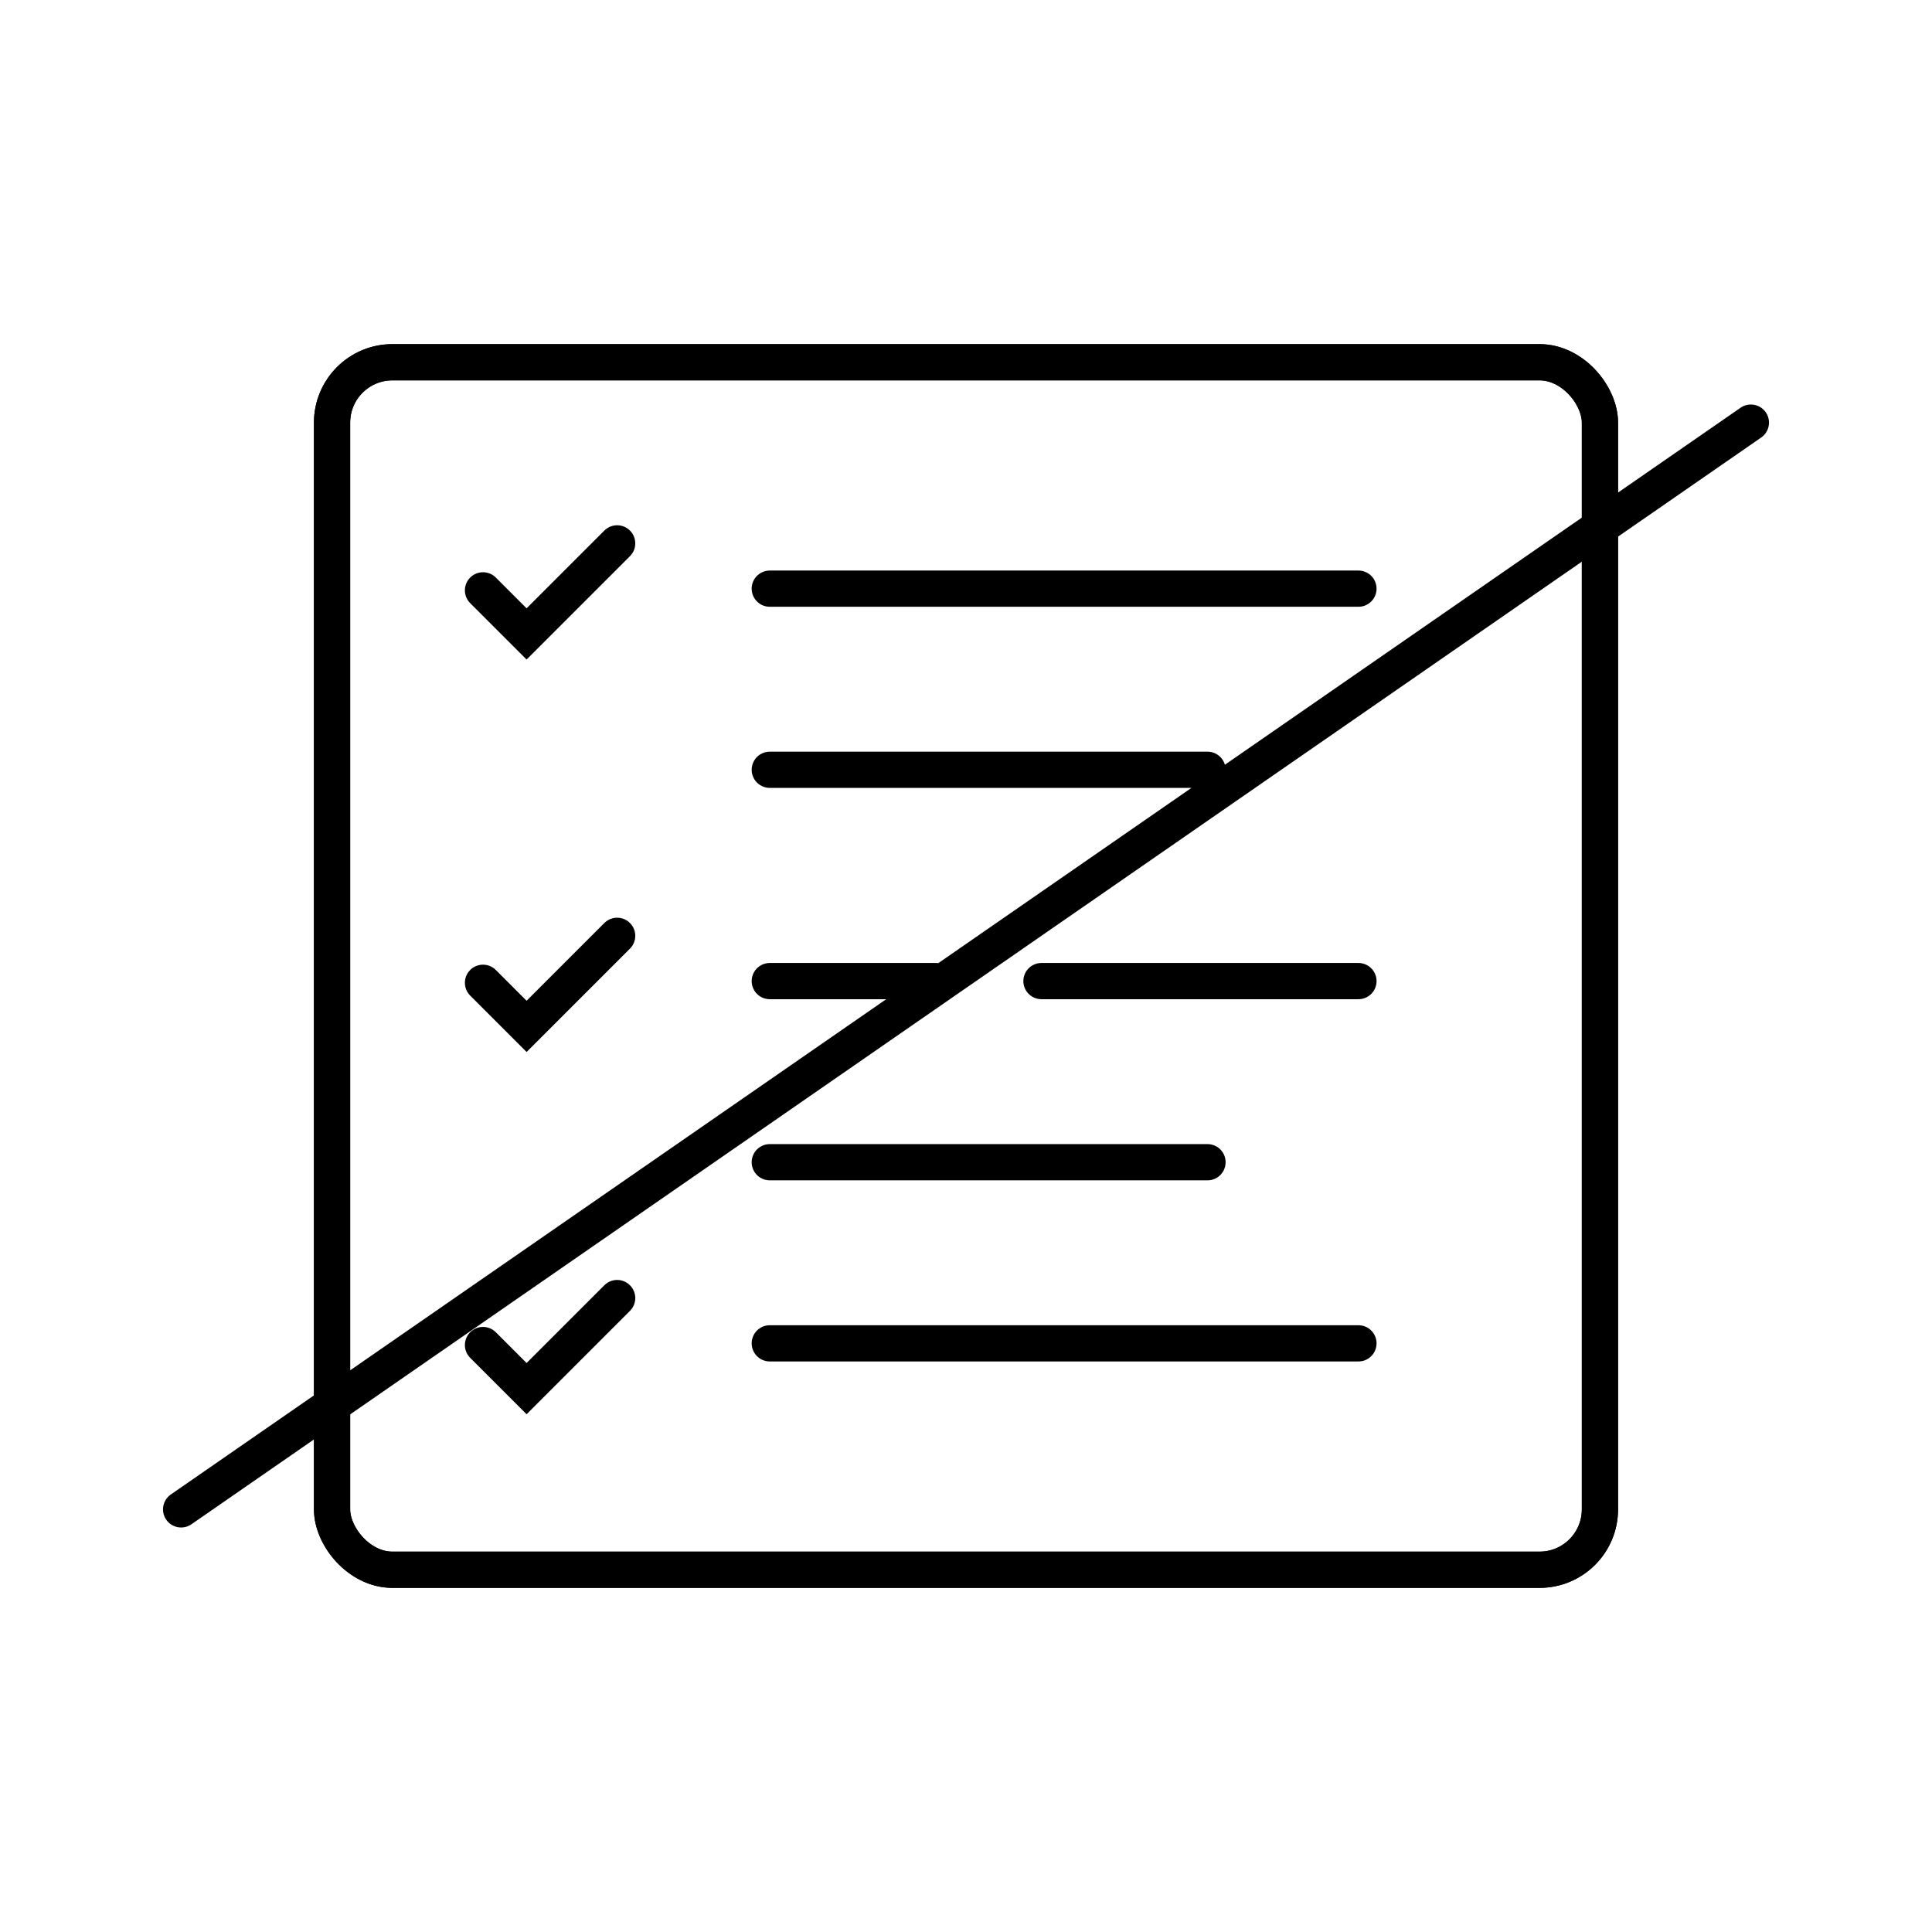
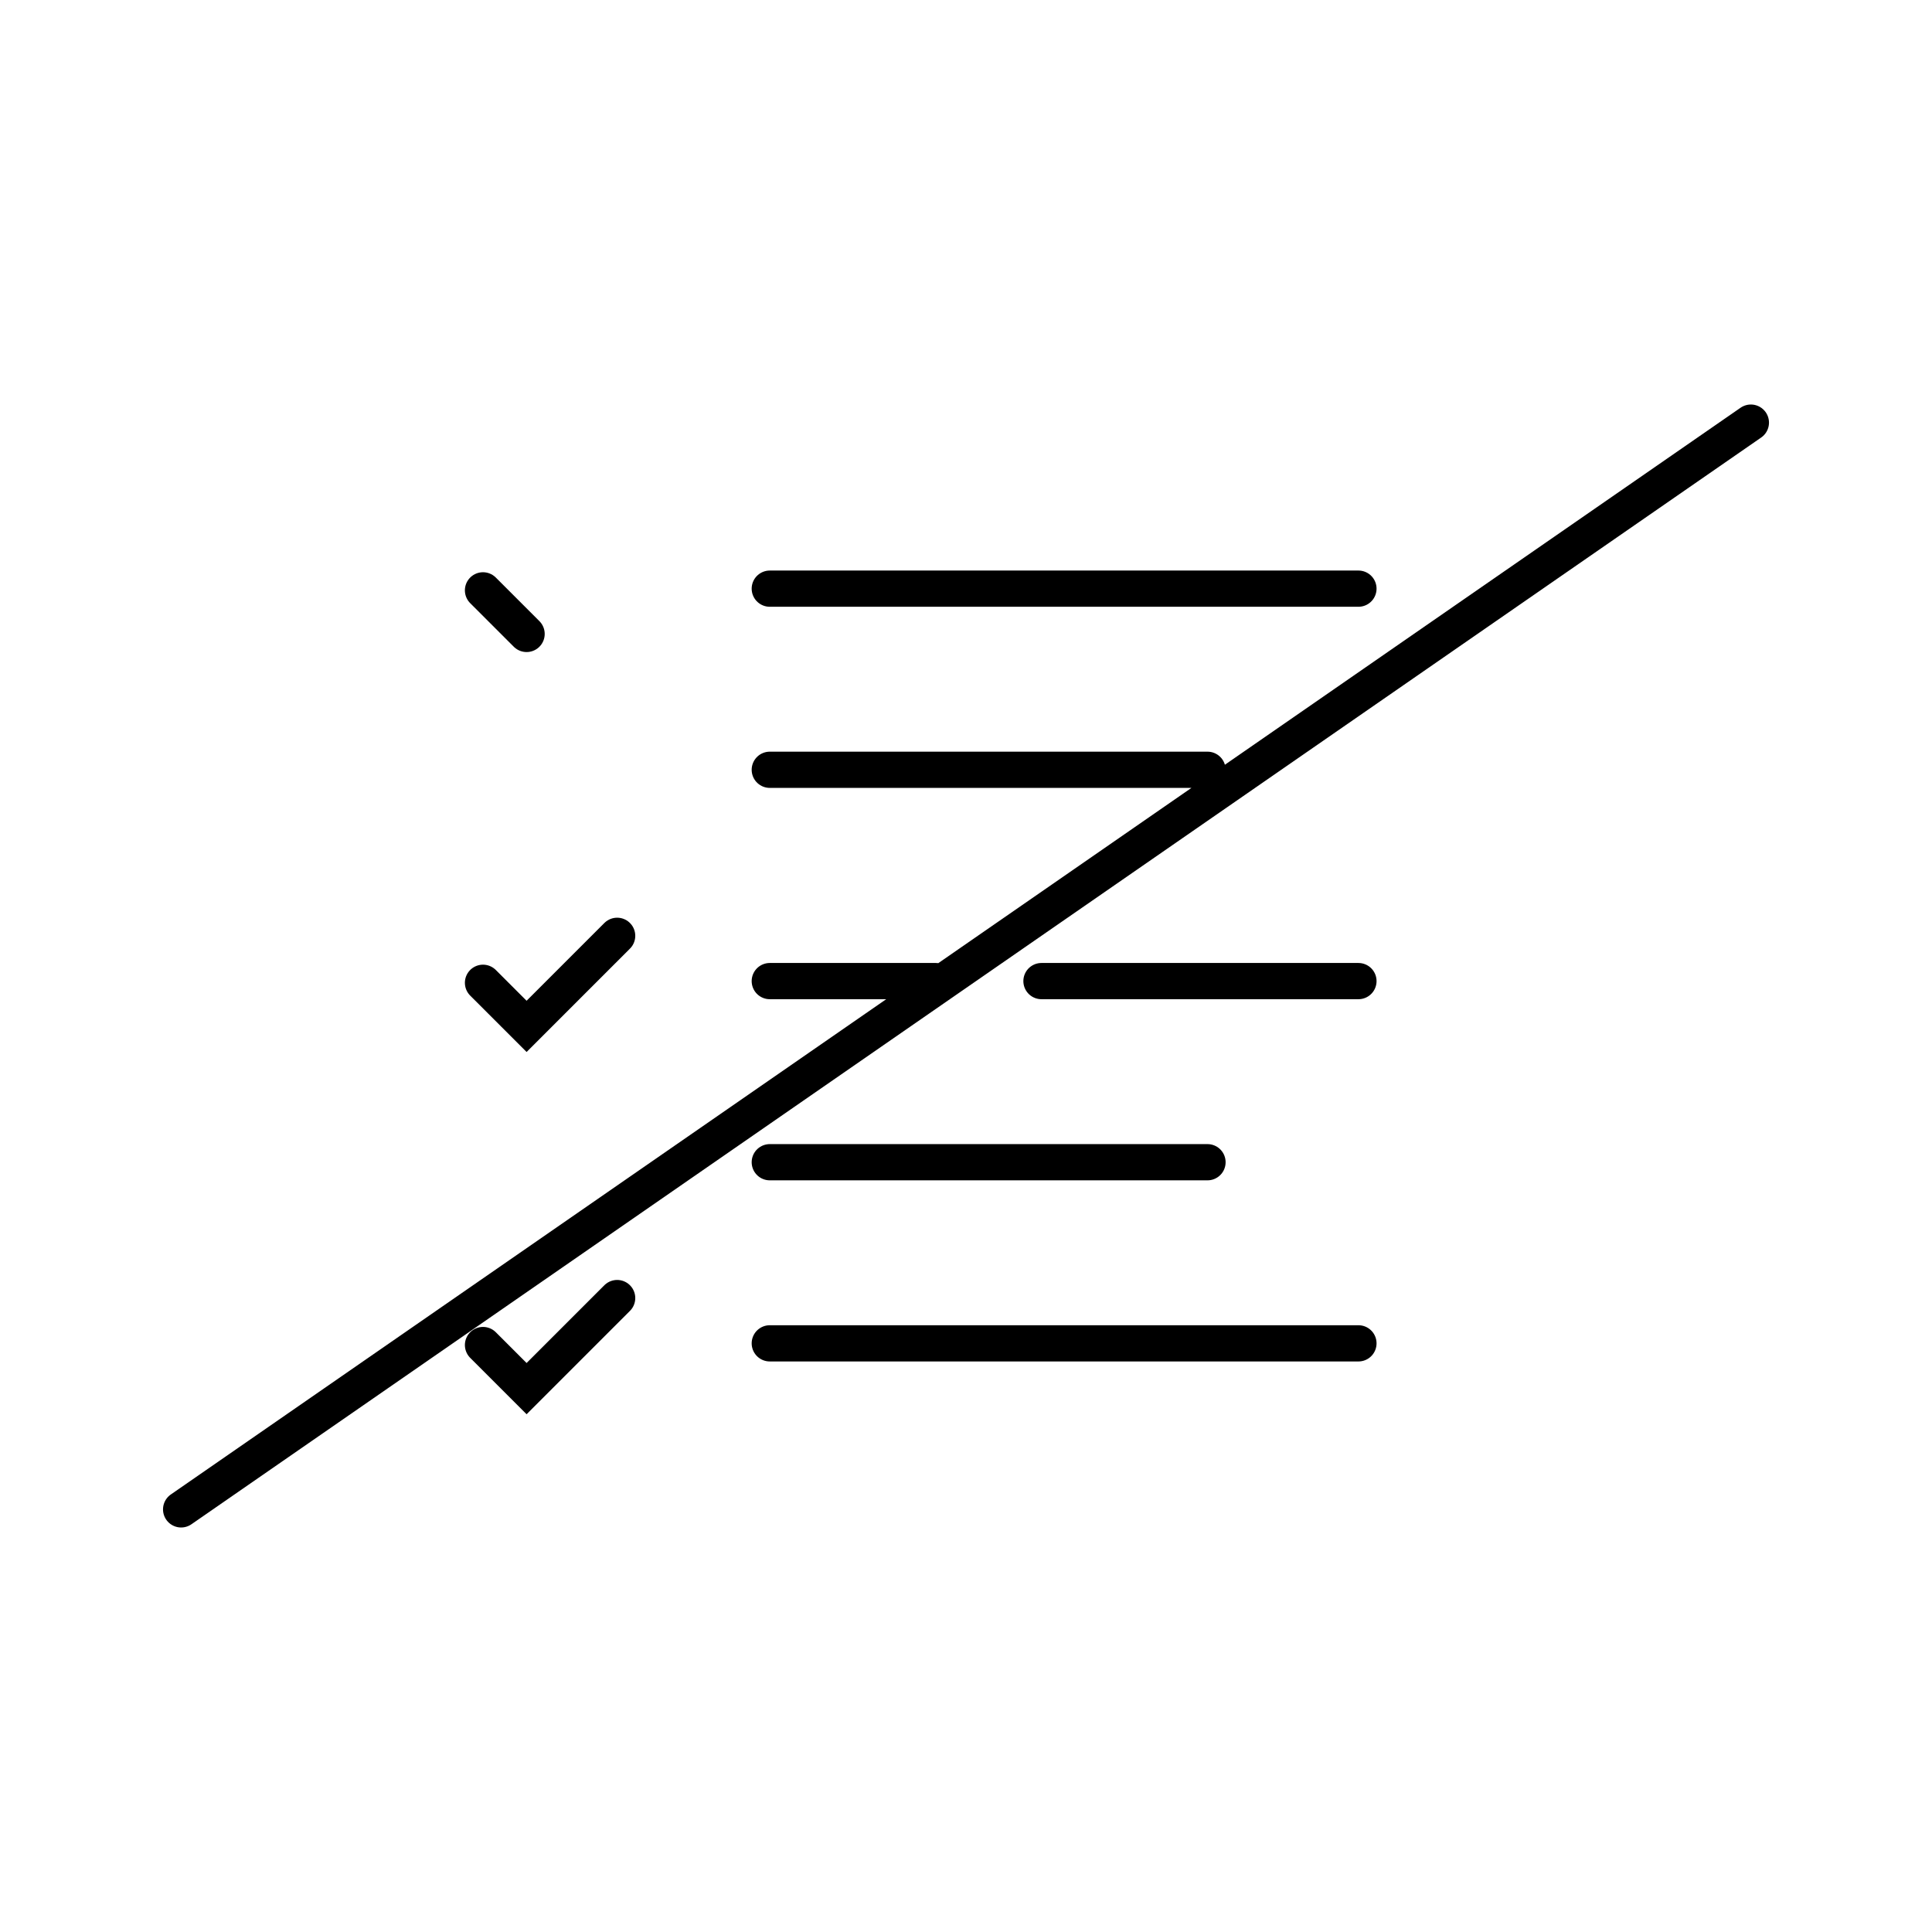
<svg xmlns="http://www.w3.org/2000/svg" width="64" height="64" fill="none">
-   <path d="M6 50l52-36m-32.5 5.5H45m-29 .056L17.444 21l3-3M16 32.556L17.444 34l3-3M16 44.556L17.444 46l3-3M25.5 25.5H40m-14.5 7H31m3.5 0H45m-19.5 12H45m-19.5-6H40" stroke="#000" stroke-width="1.2" stroke-linecap="round" />
-   <rect x="11" y="12" width="42" height="40" rx="2" stroke="#000" stroke-width="1.2" />
-   <rect x="11" y="12" width="42" height="40" rx="2" stroke="#000" stroke-width="1.2" />
+   <path d="M6 50l52-36m-32.5 5.5H45m-29 .056L17.444 21M16 32.556L17.444 34l3-3M16 44.556L17.444 46l3-3M25.5 25.5H40m-14.5 7H31m3.5 0H45m-19.5 12H45m-19.5-6H40" stroke="#000" stroke-width="1.2" stroke-linecap="round" />
</svg>